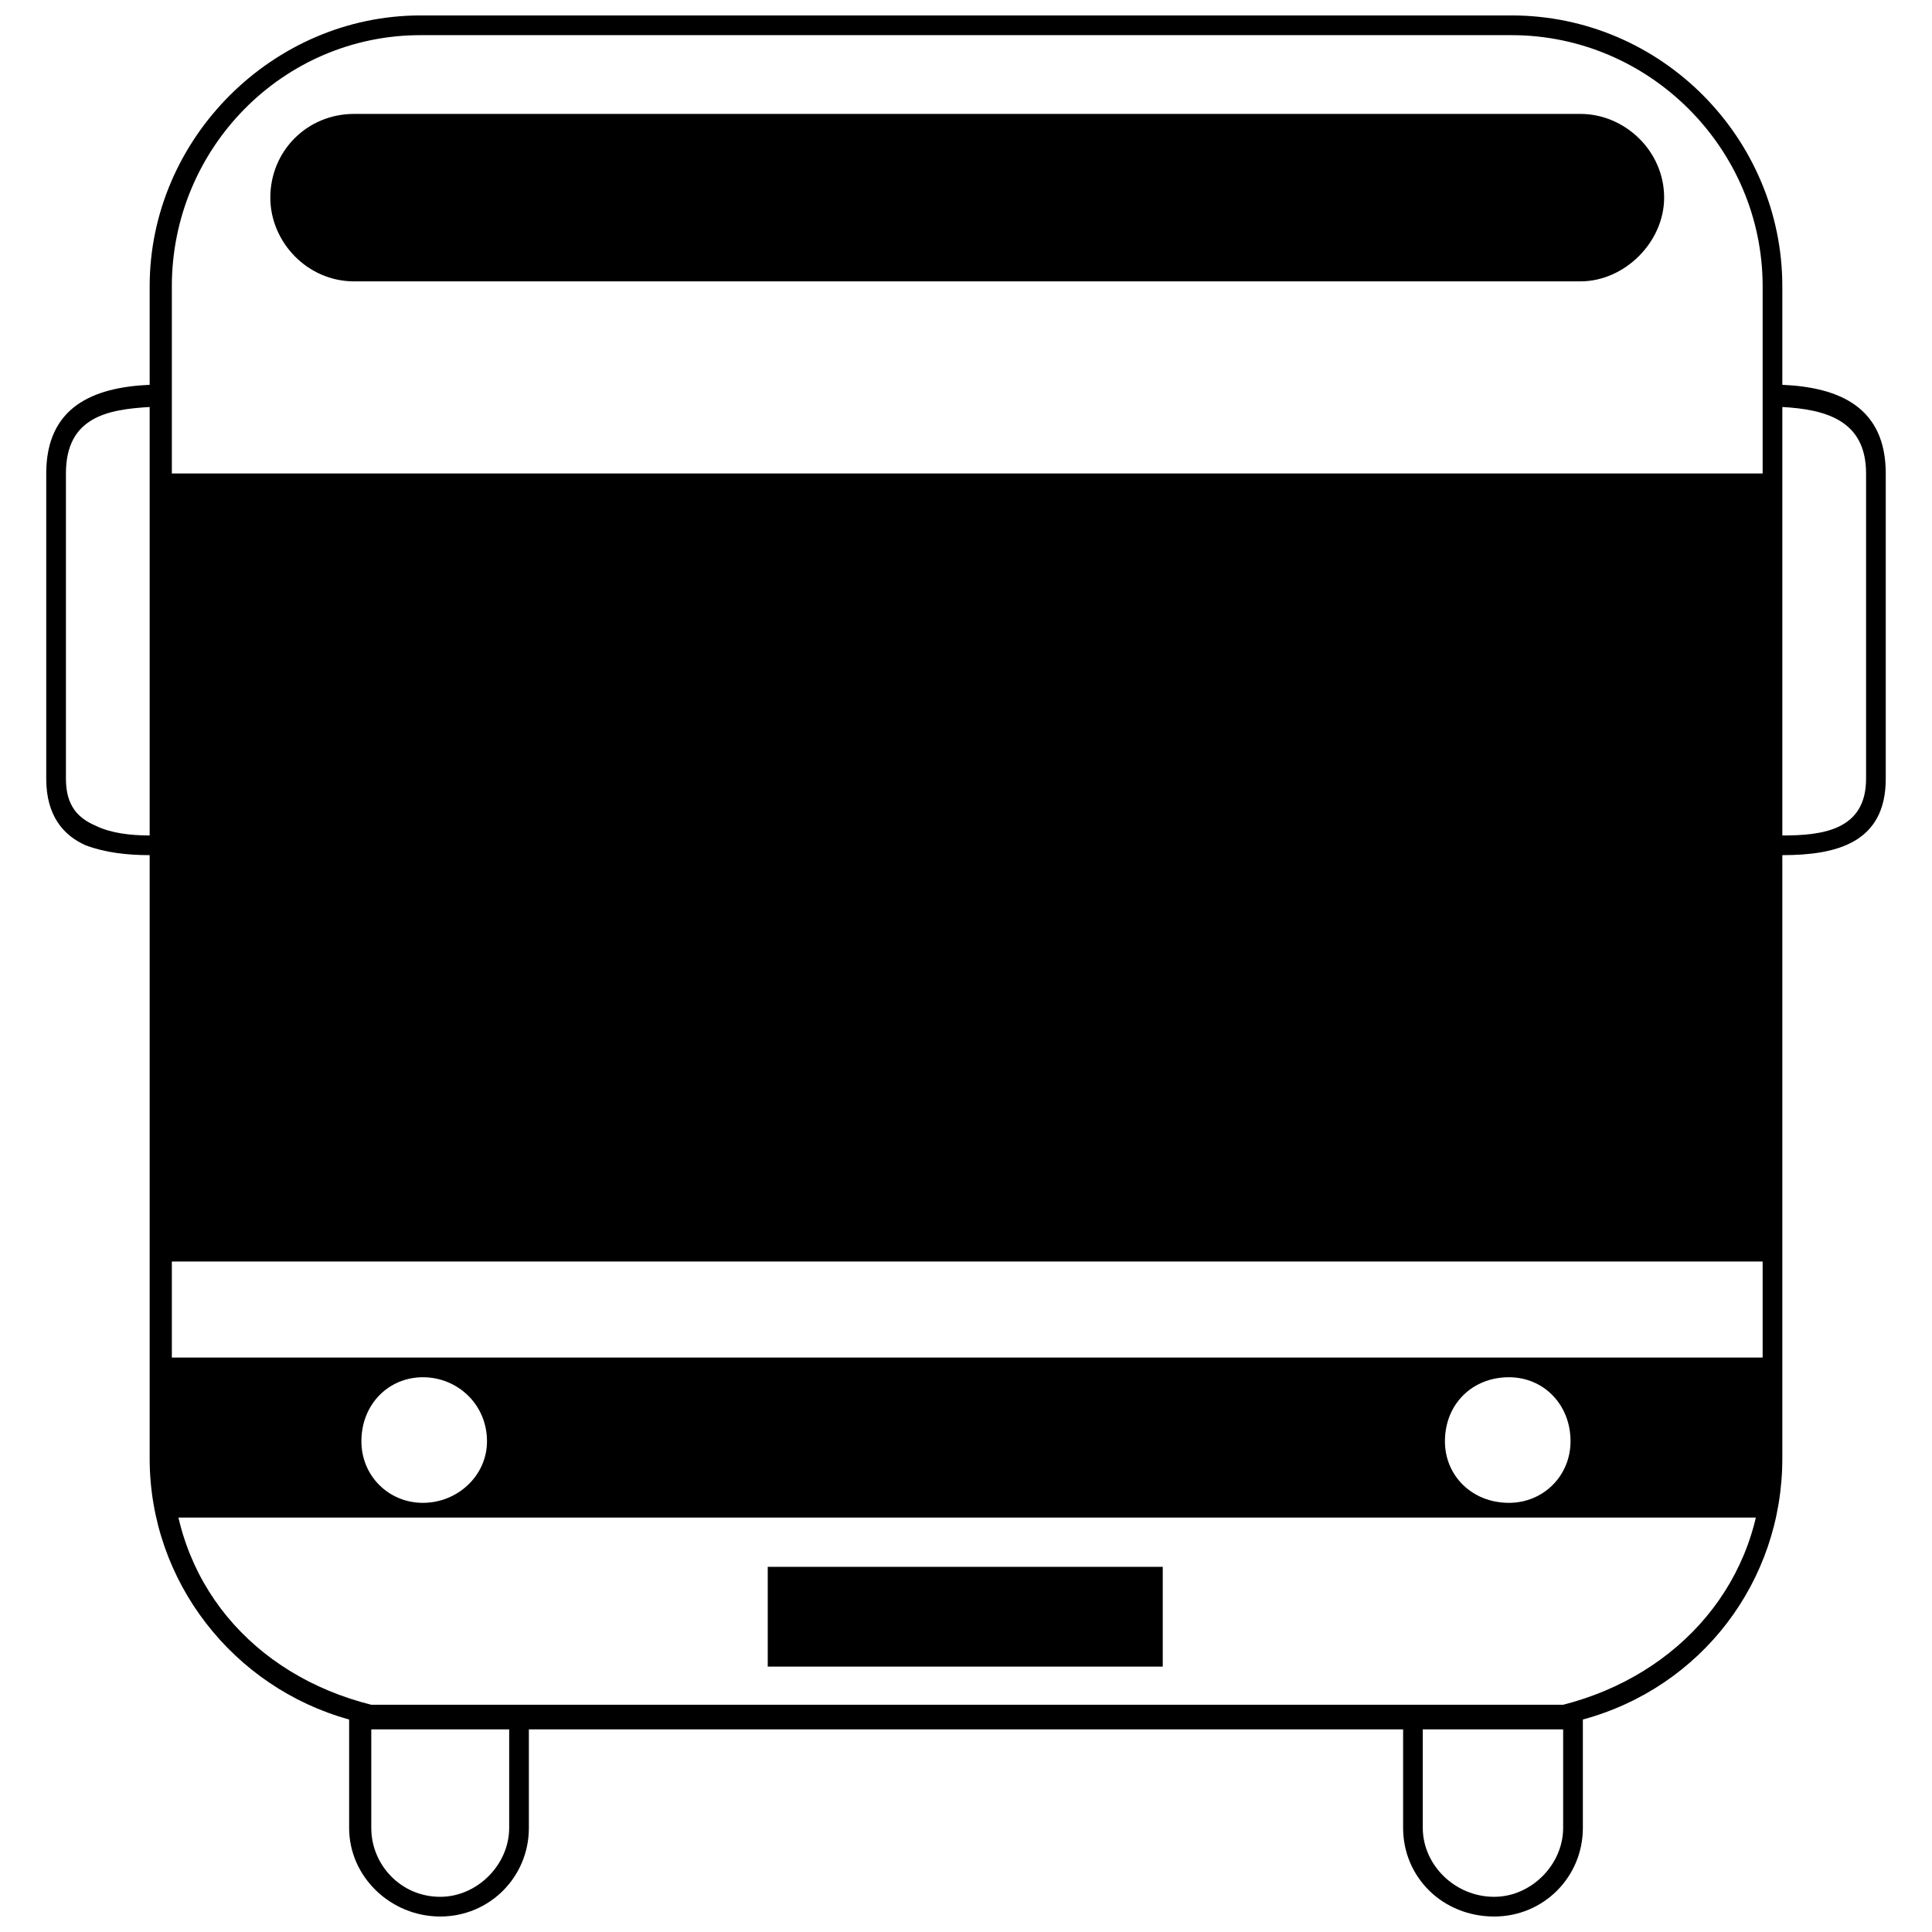
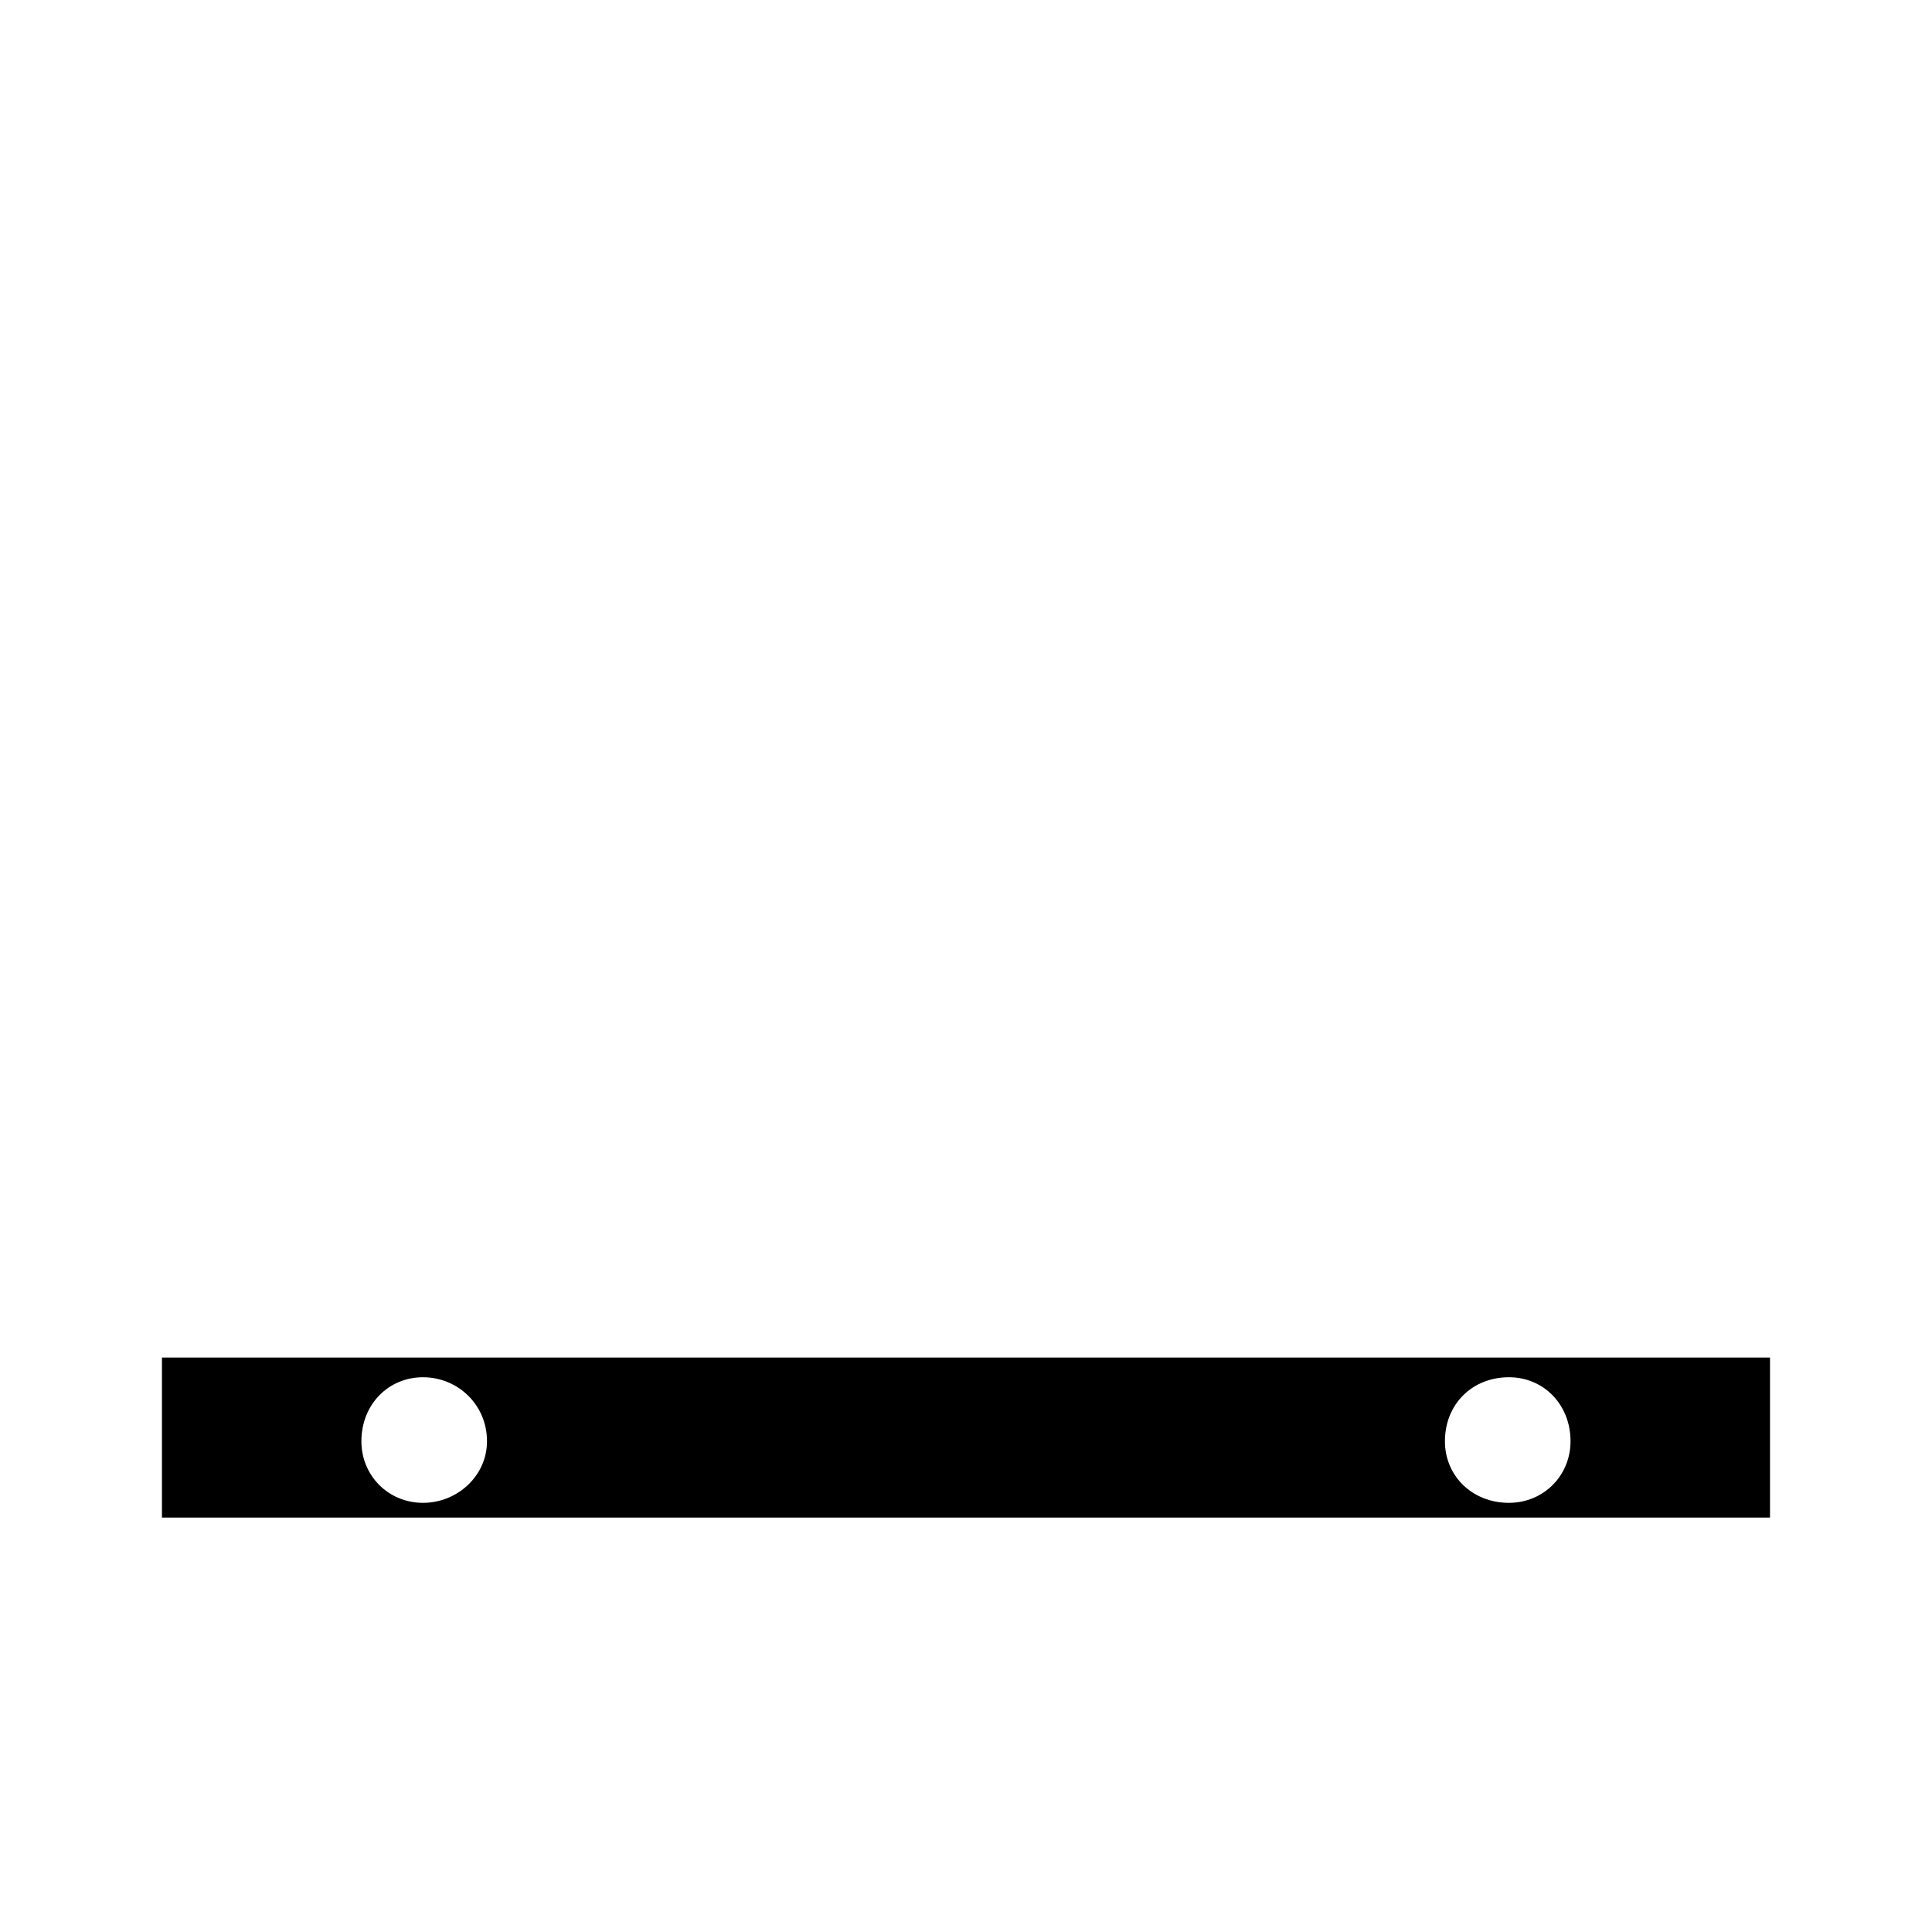
<svg xmlns="http://www.w3.org/2000/svg" width="800px" height="800px" version="1.1" viewBox="144 144 512 512">
  <defs>
    <clipPath id="a">
      <path d="m156 148.09h488v503.81h-488z" />
    </clipPath>
  </defs>
  <g clip-path="url(#a)">
-     <path d="m255.45 148.09h289.1c39.809 0 71.785 32.629 71.785 71.785v26.105c15.012 0.652 27.41 5.875 27.41 23.492v80.922c0 16.969-13.051 20.23-27.41 20.23v159.89c0 32.629-21.535 60.691-52.859 69.176v28.715c0 13.051-10.441 23.492-23.492 23.492-13.703 0-24.145-10.441-24.145-23.492v-26.105h-231.68v26.105c0 13.051-10.441 23.492-23.492 23.492s-24.145-10.441-24.145-23.492v-28.715c-30.672-8.484-52.859-36.547-52.859-69.176v-159.89c-5.875 0-11.746-0.652-16.969-2.609-5.875-2.609-10.441-7.832-10.441-17.621v-80.922c0-17.621 12.398-22.84 27.41-23.492v-26.105c0-39.156 32.629-71.785 71.785-71.785zm355.67 330.22h-421.58v52.207c0 32.629 21.535 57.43 52.859 65.262h315.86c30.672-7.832 52.859-32.629 52.859-65.262v-52.207zm-421.58-208.83h421.58v-49.598c0-36.547-30.02-66.566-66.566-66.566h-289.1c-36.547 0-65.914 30.02-65.914 66.566zm426.8-17.621v113.55c10.441 0 22.188-1.305 22.188-15.012v-80.922c0-14.355-11.094-16.969-22.188-17.621zm-432.68 113.55v-113.55c-11.094 0.652-22.188 2.609-22.188 17.621v80.922c0 7.18 3.262 10.441 7.832 12.398 3.914 1.957 9.137 2.609 14.355 2.609zm374.59 236.89h-37.199v26.105c0 9.789 8.484 18.273 18.926 18.273 9.789 0 18.273-8.484 18.273-18.273zm-279.31 0h-36.547v26.105c0 9.789 7.832 18.273 18.273 18.273 9.789 0 18.273-8.484 18.273-18.273zm-41.113-428.11h325c11.746 0 22.188 9.789 22.188 22.188 0 11.746-10.441 22.188-22.188 22.188h-325c-12.398 0-22.188-10.441-22.188-22.188 0-12.398 9.789-22.188 22.188-22.188z" />
-   </g>
+     </g>
  <path d="m186.92 503.76h426.15v42.418h-426.15zm356.97 5.223c-9.789 0-16.969 7.18-16.969 16.969 0 9.137 7.18 16.316 16.969 16.316 9.137 0 16.316-7.18 16.316-16.316 0-9.789-7.18-16.969-16.316-16.969zm-287.8 0c9.137 0 16.969 7.18 16.969 16.969 0 9.137-7.832 16.316-16.969 16.316-9.137 0-16.316-7.18-16.316-16.316 0-9.789 7.18-16.969 16.316-16.969z" fill-rule="evenodd" />
-   <path d="m347.46 559.23h104.68v26.438h-104.68z" fill-rule="evenodd" />
</svg>